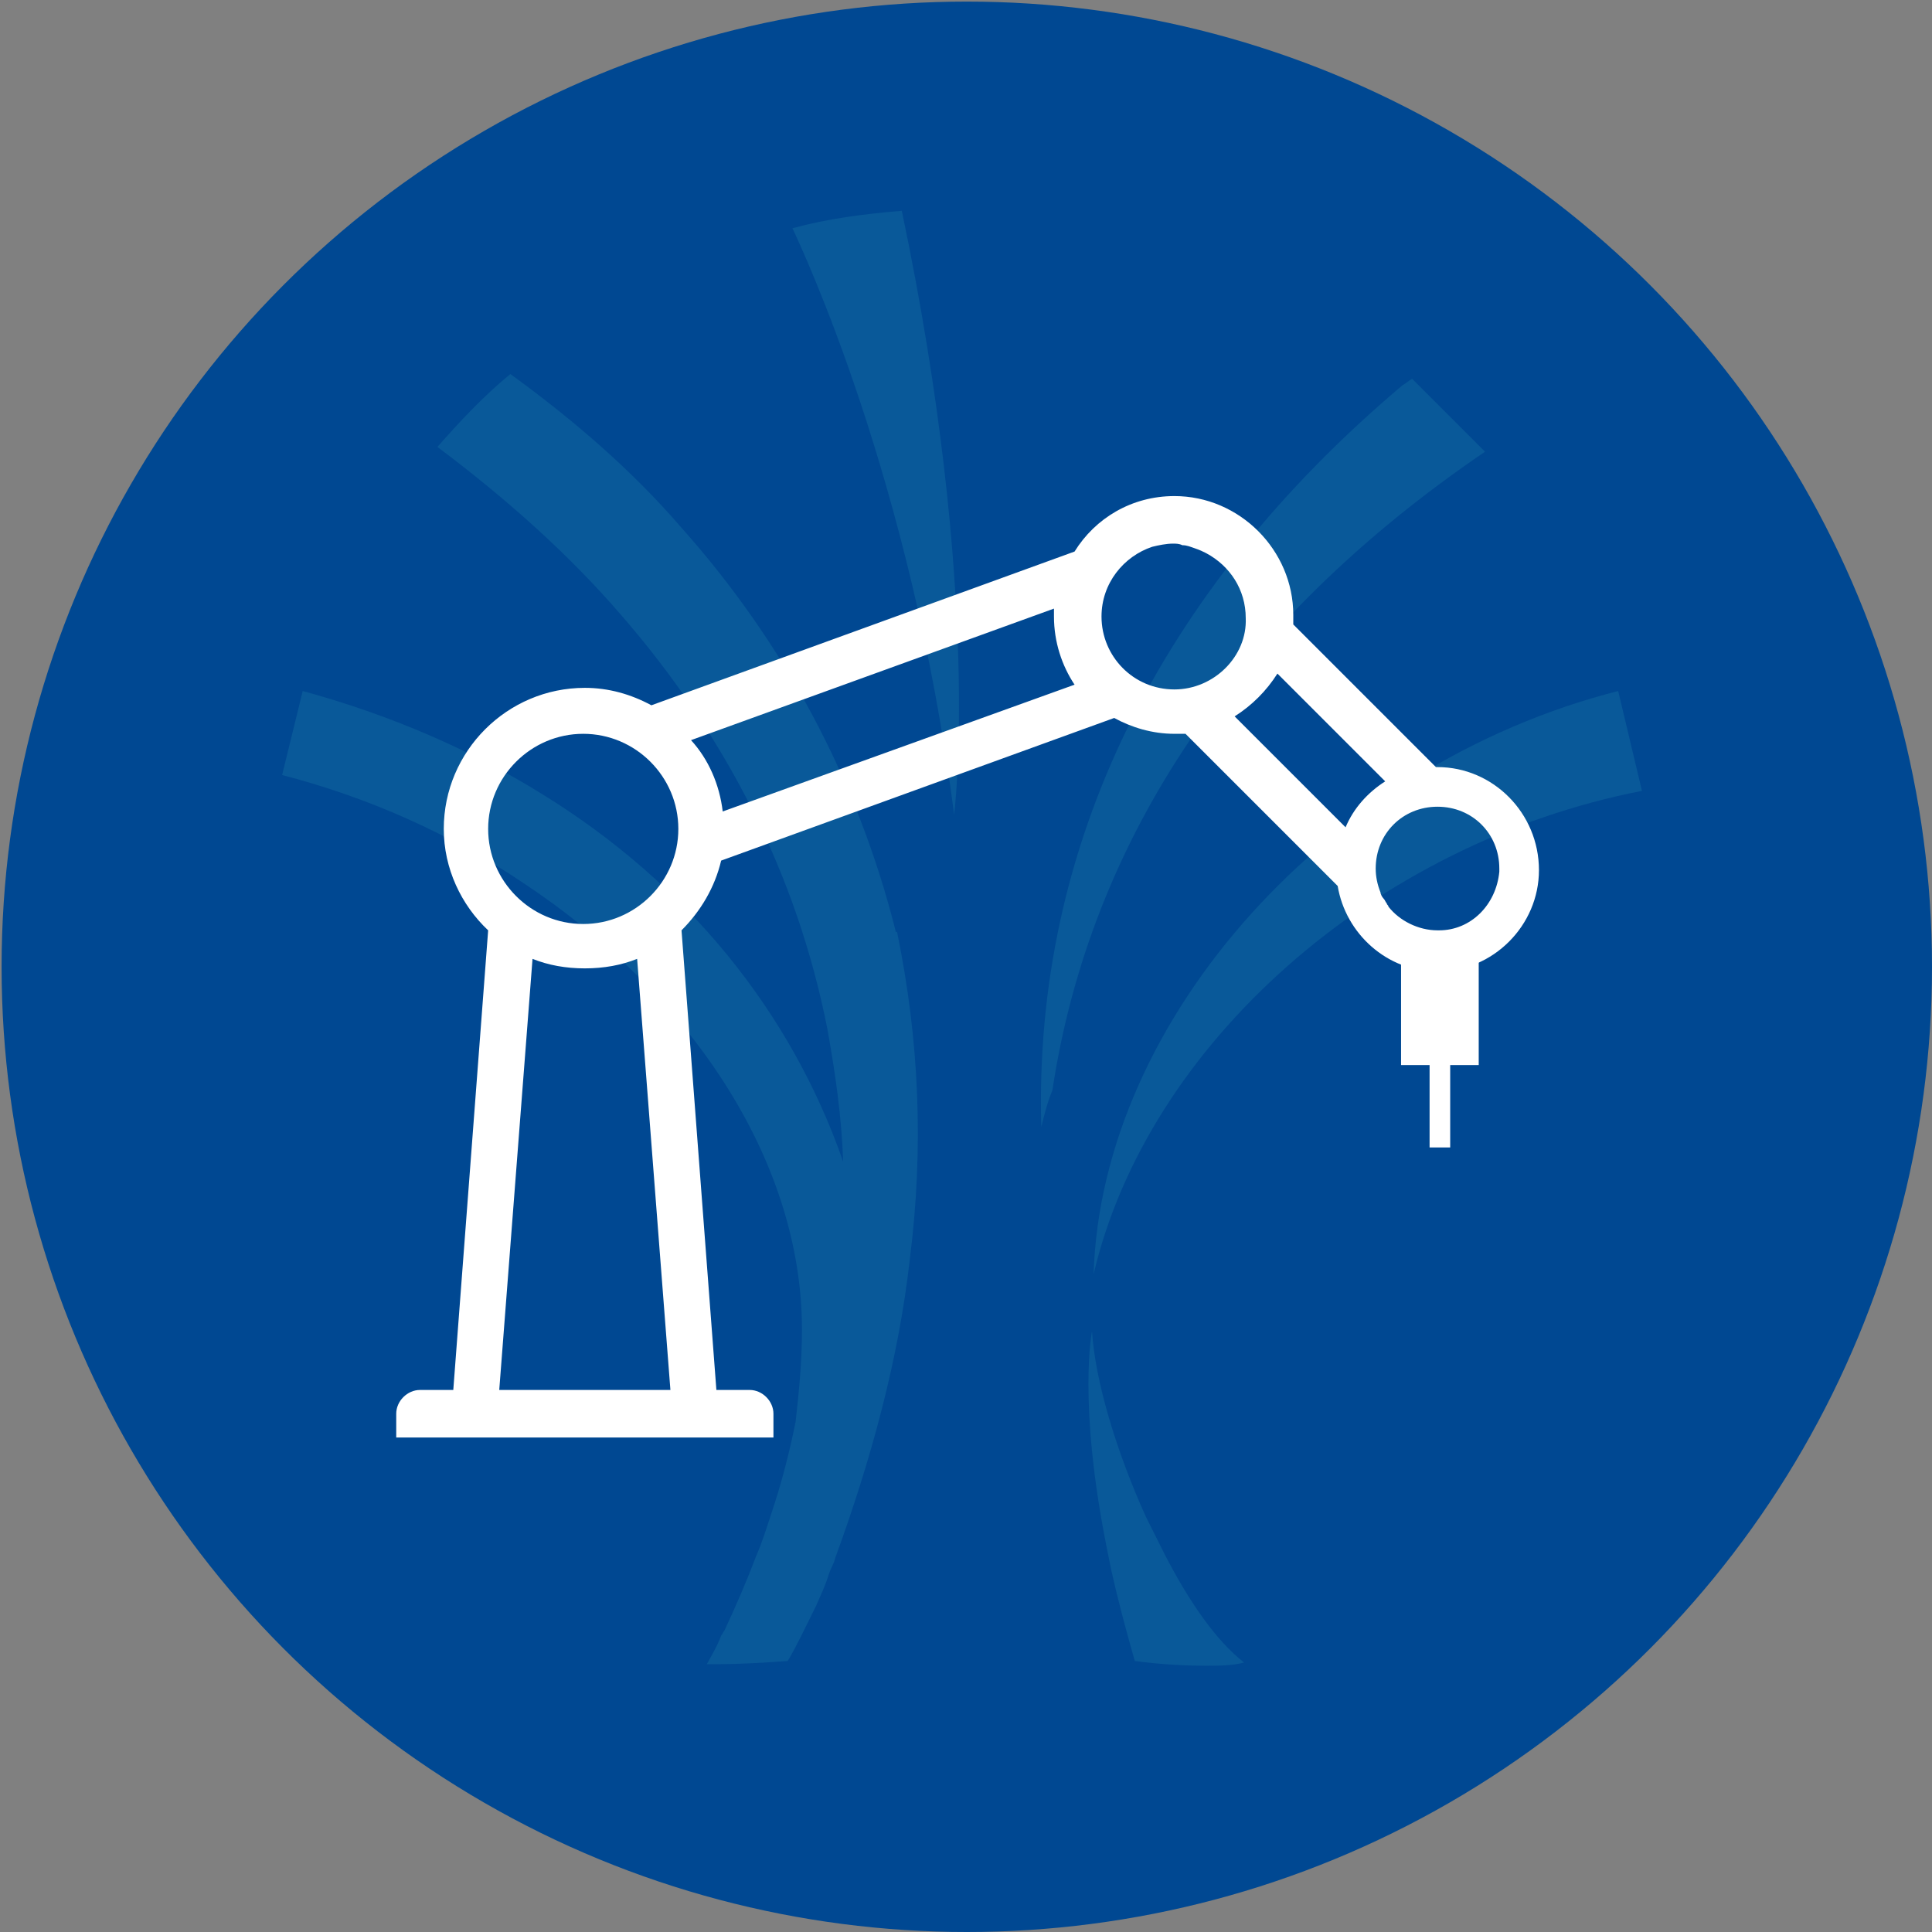
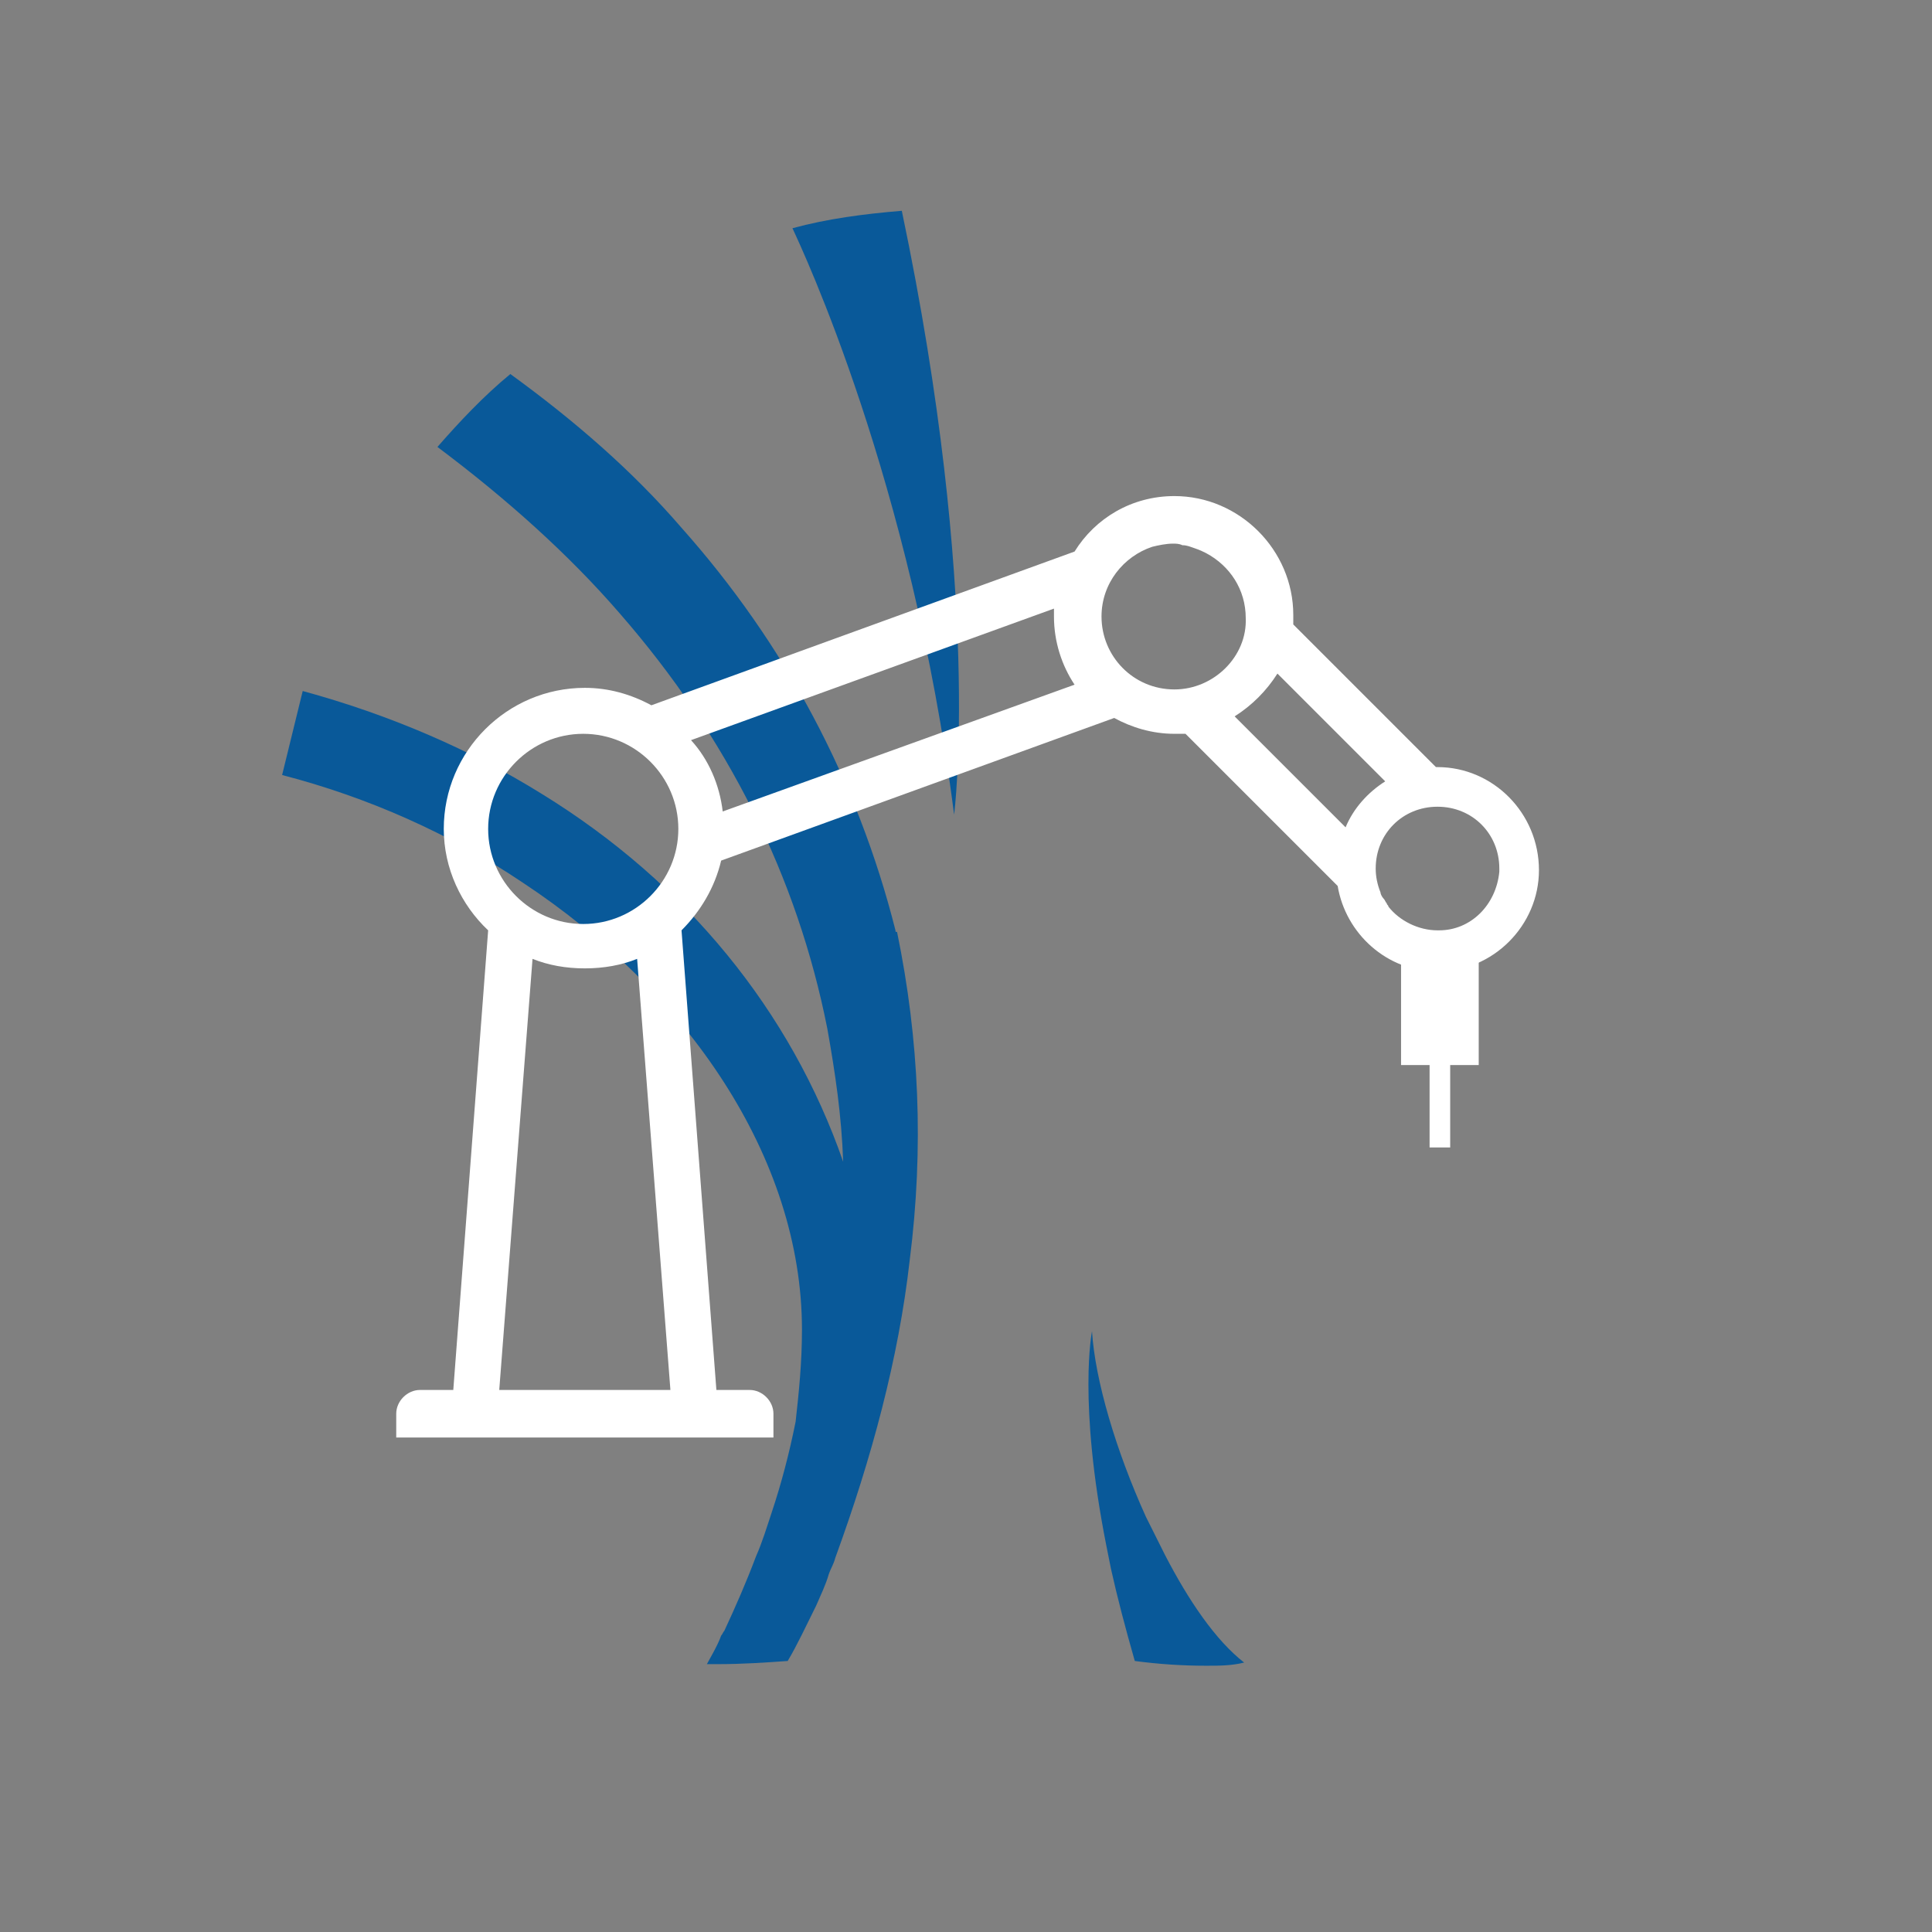
<svg xmlns="http://www.w3.org/2000/svg" version="1.1" id="Layer_1" x="0px" y="0px" viewBox="0 0 121.9 121.9" style="enable-background:new 0 0 121.9 121.9;" xml:space="preserve">
  <rect x="0" y="0" width="121.9" height="121.9" fill="#808080" stroke="none" />
  <style type="text/css">
	.st0{fill:#004892;}
	.st1{fill:#095999;}
	.st2{fill:#FFFFFF;}
</style>
  <g>
    <g>
-       <circle class="st0" cx="61" cy="61" r="60.9" />
      <g>
        <g>
          <path class="st1" d="M57.4,79.5C56.7,85.7,55,92,52.7,98.3c-0.1,0.4-0.3,0.7-0.4,1c-0.2,0.7-0.5,1.3-0.8,2      c-0.6,1.2-1.2,2.5-1.8,3.5c-1.4,0.1-2.9,0.2-4.4,0.2h-0.7c0.1-0.2,0.7-1.2,0.9-1.8c0.1-0.1,0.1-0.2,0.2-0.3      c0.7-1.5,1.4-3.1,2-4.7c0.4-0.9,0.7-1.9,1-2.8c0.6-1.8,1.1-3.7,1.5-5.7c0.2-1.8,0.4-3.7,0.4-5.8c0-10.9-7.3-21.4-17.6-28.2      c-4.6-3.1-9.8-5.4-15.2-6.8l1.3-5.3c5.5,1.5,10.6,3.7,15.1,6.5c9.1,5.6,15.7,13.7,19,23.2c-0.1-2.9-0.5-5.6-1-8.4      c-1.9-9.6-6.3-18.4-13.1-26.2C35.9,35,32,31.5,27.6,28.2c1.4-1.6,2.9-3.2,4.6-4.6c4,2.9,7.7,6.1,10.8,9.7      c6.5,7.3,11.1,15.9,13.5,25.4c0,0.1,0,0.1,0.1,0.1C58,65.6,58.3,72.4,57.4,79.5z" />
        </g>
        <g>
          <path class="st1" d="M60.2,51.4c-2.7-21.1-9.6-35.7-10.2-37c2.2-0.6,4.5-0.9,6.9-1.1C62,37.6,60.2,51.4,60.2,51.4z" />
        </g>
        <g>
-           <path class="st1" d="M65.7,71.1c-0.5-17.7,7.4-33.8,22.8-46.8c0.2-0.1,0.4-0.3,0.6-0.4l4.6,4.6C78.1,39.1,68.8,52.9,66.4,68.8      C66.1,69.5,65.9,70.3,65.7,71.1z" />
-         </g>
+           </g>
        <g>
          <path class="st1" d="M76.1,105.1c-1.5,0-3-0.1-4.5-0.3c-0.6-2.1-1.1-4-1.5-5.8c-0.1-0.5-0.2-1-0.3-1.5C68,88.4,68.9,84,68.9,84      c0.2,3.1,1.5,7.5,3.4,11.7c0.4,0.8,0.8,1.6,1.2,2.4c1.5,2.9,3.2,5.4,5,6.8C77.7,105.1,76.9,105.1,76.1,105.1z" />
        </g>
        <g>
-           <path class="st1" d="M69,80.4c0.5-16.2,15-32.2,33.1-36.8l1.5,6.3C86.7,53.2,72.4,65.9,69,80.4z" />
-         </g>
+           </g>
      </g>
    </g>
    <g>
      <g>
        <path class="st2" d="M91.5,60.4c-0.2-0.7-1.1-0.7-1.3,0v12h1.3V60.4z" />
        <rect x="88.4" y="60.4" class="st2" width="4.9" height="6.8" />
      </g>
      <path class="st2" d="M90.7,48.4c0,0-0.1,0-0.1,0l-9-9c0-0.2,0-0.4,0-0.6c0-4.1-3.4-7.5-7.5-7.5c-2.7,0-5,1.4-6.3,3.5l-26.7,9.7    c-1.3-0.7-2.7-1.1-4.2-1.1c-4.9,0-8.9,4-8.9,8.9c0,2.5,1.1,4.8,2.8,6.4l-2.2,29h-2.1c-0.8,0-1.5,0.7-1.5,1.5v1.5h23.8v-1.5    c0-0.8-0.7-1.5-1.5-1.5h-2.1l-2.2-29c1.2-1.2,2.1-2.7,2.5-4.4l24.8-9c1.1,0.6,2.4,1,3.8,1c0.2,0,0.5,0,0.7,0l9.6,9.6    c0.5,3,3.1,5.4,6.3,5.4c3.5,0,6.4-2.9,6.4-6.4C97.1,51.3,94.2,48.4,90.7,48.4z M31.5,87.7l2.1-27.2c1,0.4,2.1,0.6,3.3,0.6    c1.2,0,2.3-0.2,3.3-0.6l2.1,27.2H31.5z M36.8,58.3c-3.3,0-6-2.7-6-6c0-3.3,2.7-6,6-6s6,2.7,6,6C42.8,55.6,40.1,58.3,36.8,58.3z     M45.6,51.2c-0.2-1.7-0.9-3.3-2-4.5l22.9-8.3c0,0.2,0,0.3,0,0.5c0,1.6,0.5,3.1,1.3,4.3L45.6,51.2z M87.6,57.2    c0-0.1-0.1-0.1-0.1-0.2c-0.1-0.1-0.1-0.2-0.2-0.3c-0.1-0.1-0.2-0.3-0.2-0.4c0,0,0,0,0,0c-0.2-0.5-0.3-1-0.3-1.5    c0-2.2,1.7-3.9,3.9-3.9c2.2,0,3.9,1.7,3.9,3.9c0,0.1,0,0.1,0,0.2c-0.2,2.1-1.8,3.7-3.8,3.7c0,0,0,0-0.1,0    C89.5,58.7,88.3,58.1,87.6,57.2z M74.1,43.5c-2.6,0-4.6-2.1-4.6-4.6c0-2.1,1.4-3.8,3.2-4.4c0.4-0.1,0.9-0.2,1.3-0.2    c0.2,0,0.4,0,0.6,0.1c0.3,0,0.5,0.1,0.8,0.2c0.3,0.1,0.5,0.2,0.7,0.3c1.5,0.8,2.5,2.3,2.5,4.1C78.7,41.4,76.6,43.5,74.1,43.5z     M80.6,42.5l6.8,6.8c-1.1,0.7-2,1.7-2.5,2.9l-7-7C79,44.5,79.9,43.6,80.6,42.5z" />
    </g>
  </g>
</svg>